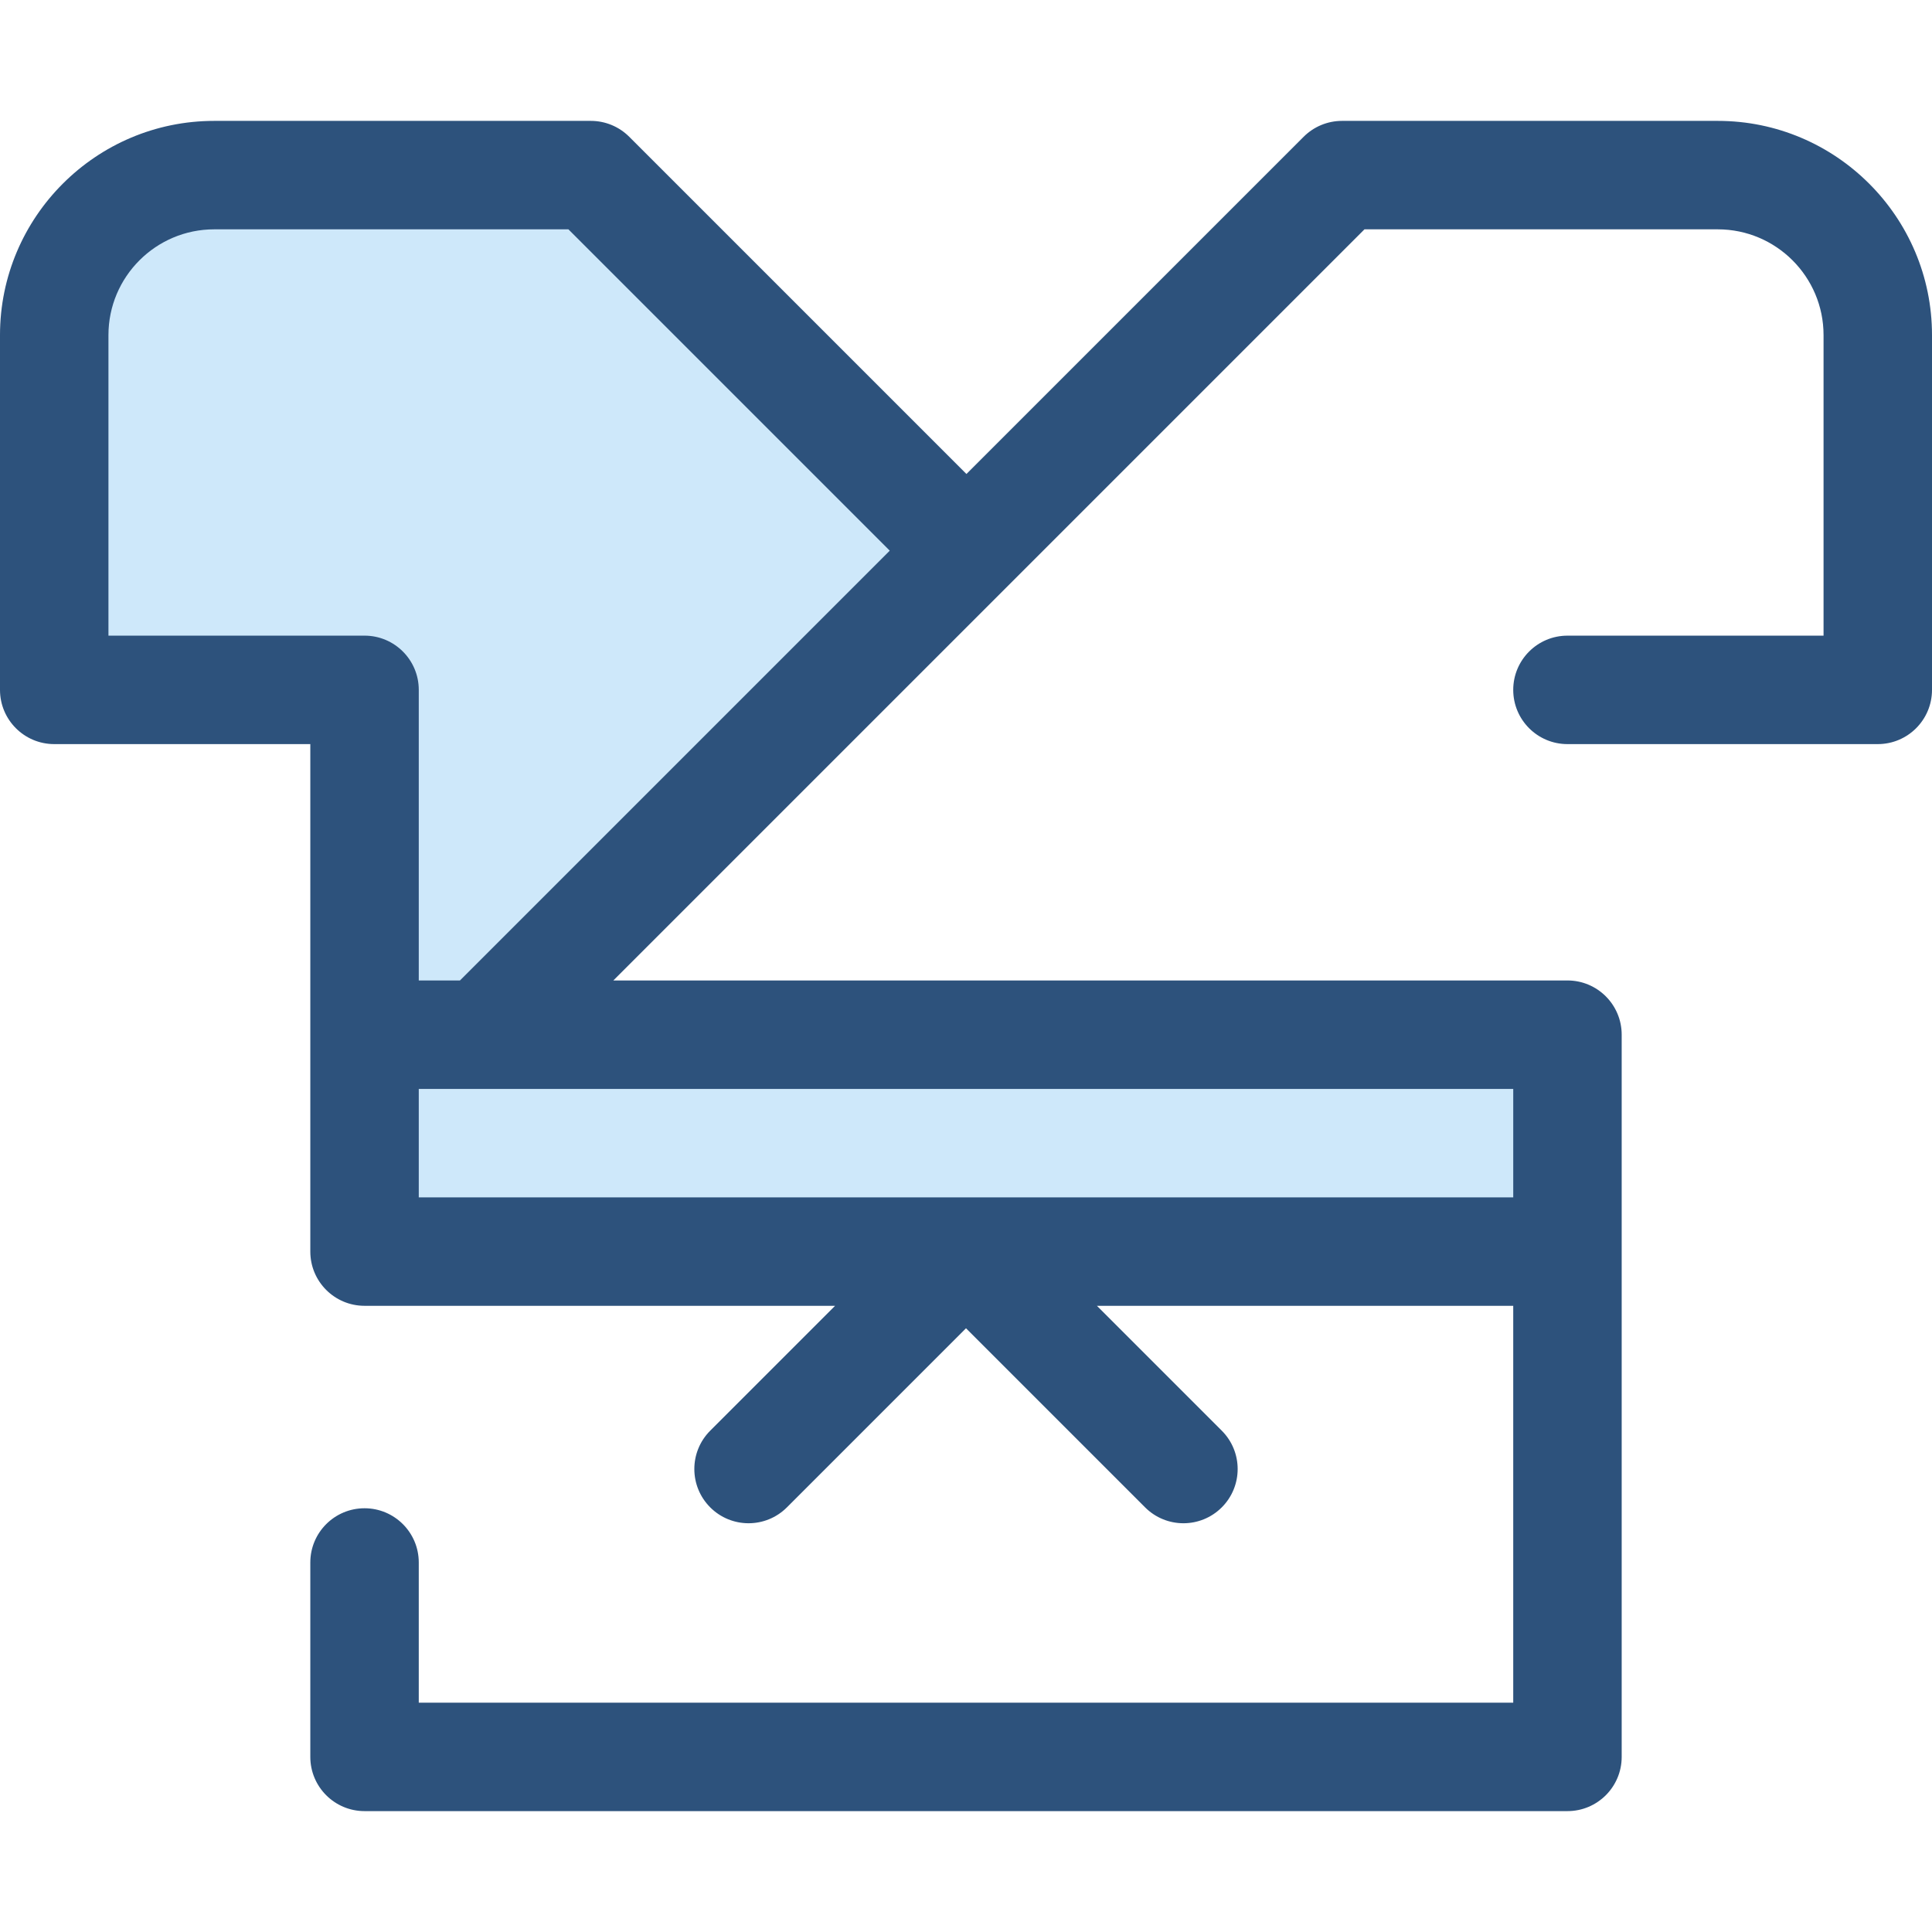
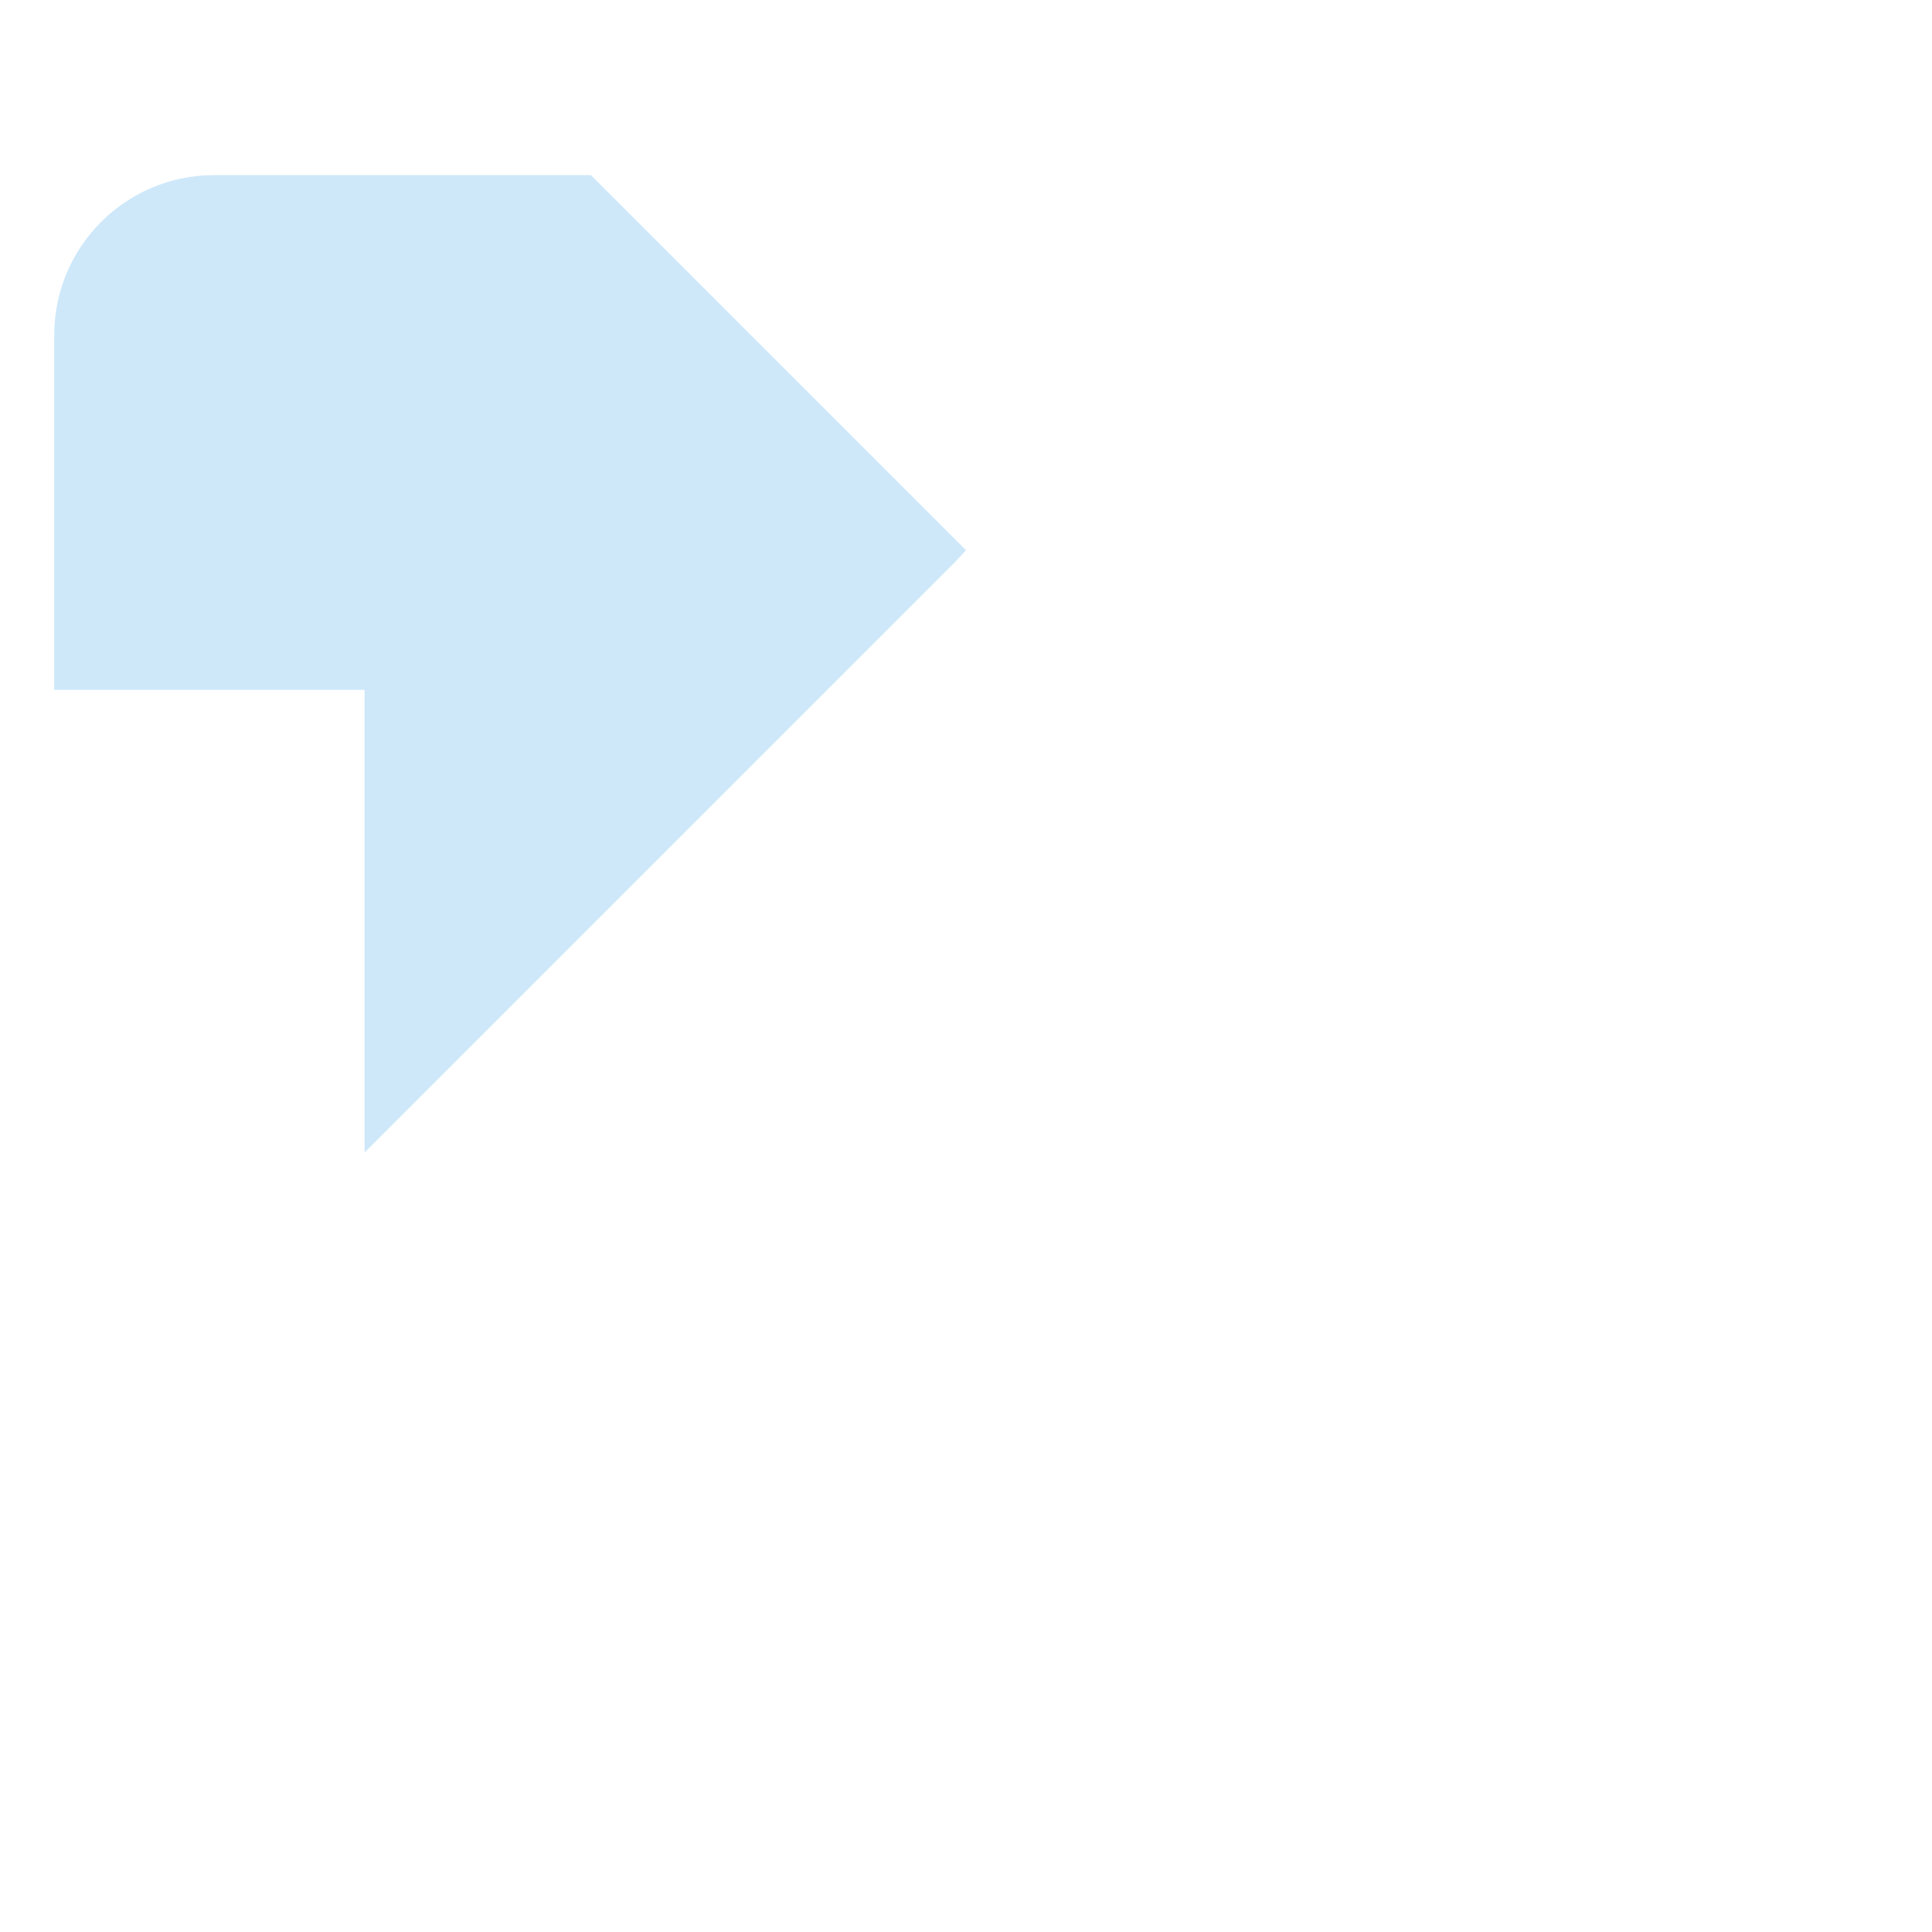
<svg xmlns="http://www.w3.org/2000/svg" version="1.1" id="Layer_1" viewBox="0 0 511.999 511.999" xml:space="preserve">
  <g>
    <path style="fill:#CEE8FA;" d="M256,145.818l-99.41-99.41H96.607H56.76C33.349,46.407,14.37,65.385,14.37,88.797v94.027h82.237   v122.618l156.536-156.536L256,145.818z" />
-     <rect x="96.611" y="274.198" style="fill:#CEE8FA;" width="318.789" height="57.481" />
  </g>
-   <path style="fill:#2D527C;" d="M455.239,32.036h-99.597c-3.811,0-7.465,1.515-10.161,4.209l-89.366,89.366l-89.366-89.366  c-2.694-2.694-6.349-4.209-10.161-4.209H56.761C25.463,32.036,0,57.499,0,88.797v94.027c0,7.937,6.434,14.37,14.37,14.37h67.866  v77.007v57.481c0,7.937,6.434,14.37,14.37,14.37h124.699l-33.09,33.09c-5.612,5.612-5.612,14.711,0,20.324  c5.612,5.612,14.711,5.612,20.324,0L256,352.005l47.461,47.462c2.807,2.806,6.484,4.209,10.161,4.209  c3.677,0,7.355-1.403,10.161-4.209c5.612-5.612,5.612-14.711,0-20.324l-33.09-33.09h110.329v105.169H110.977v-37.148  c0-7.937-6.434-14.37-14.37-14.37s-14.37,6.434-14.37,14.37v51.519c0,7.937,6.434,14.37,14.37,14.37h318.786  c7.935,0,14.37-6.434,14.37-14.37V331.683v-57.481c0-7.937-6.435-14.37-14.37-14.37H162.542L361.595,60.777h93.644  c15.449,0,28.019,12.57,28.019,28.021v79.657h-67.866c-7.935,0-14.37,6.434-14.37,14.37s6.435,14.37,14.37,14.37h82.237  c7.935,0,14.37-6.434,14.37-14.37V88.797C512,57.499,486.537,32.036,455.239,32.036z M28.74,168.453V88.797  c0-15.449,12.57-28.021,28.021-28.021h93.876l85.157,85.157L121.897,259.83h-10.919v-77.007c0-7.937-6.434-14.37-14.37-14.37H28.74z   M401.023,317.313H110.977v-28.74h290.046V317.313z" />
</svg>